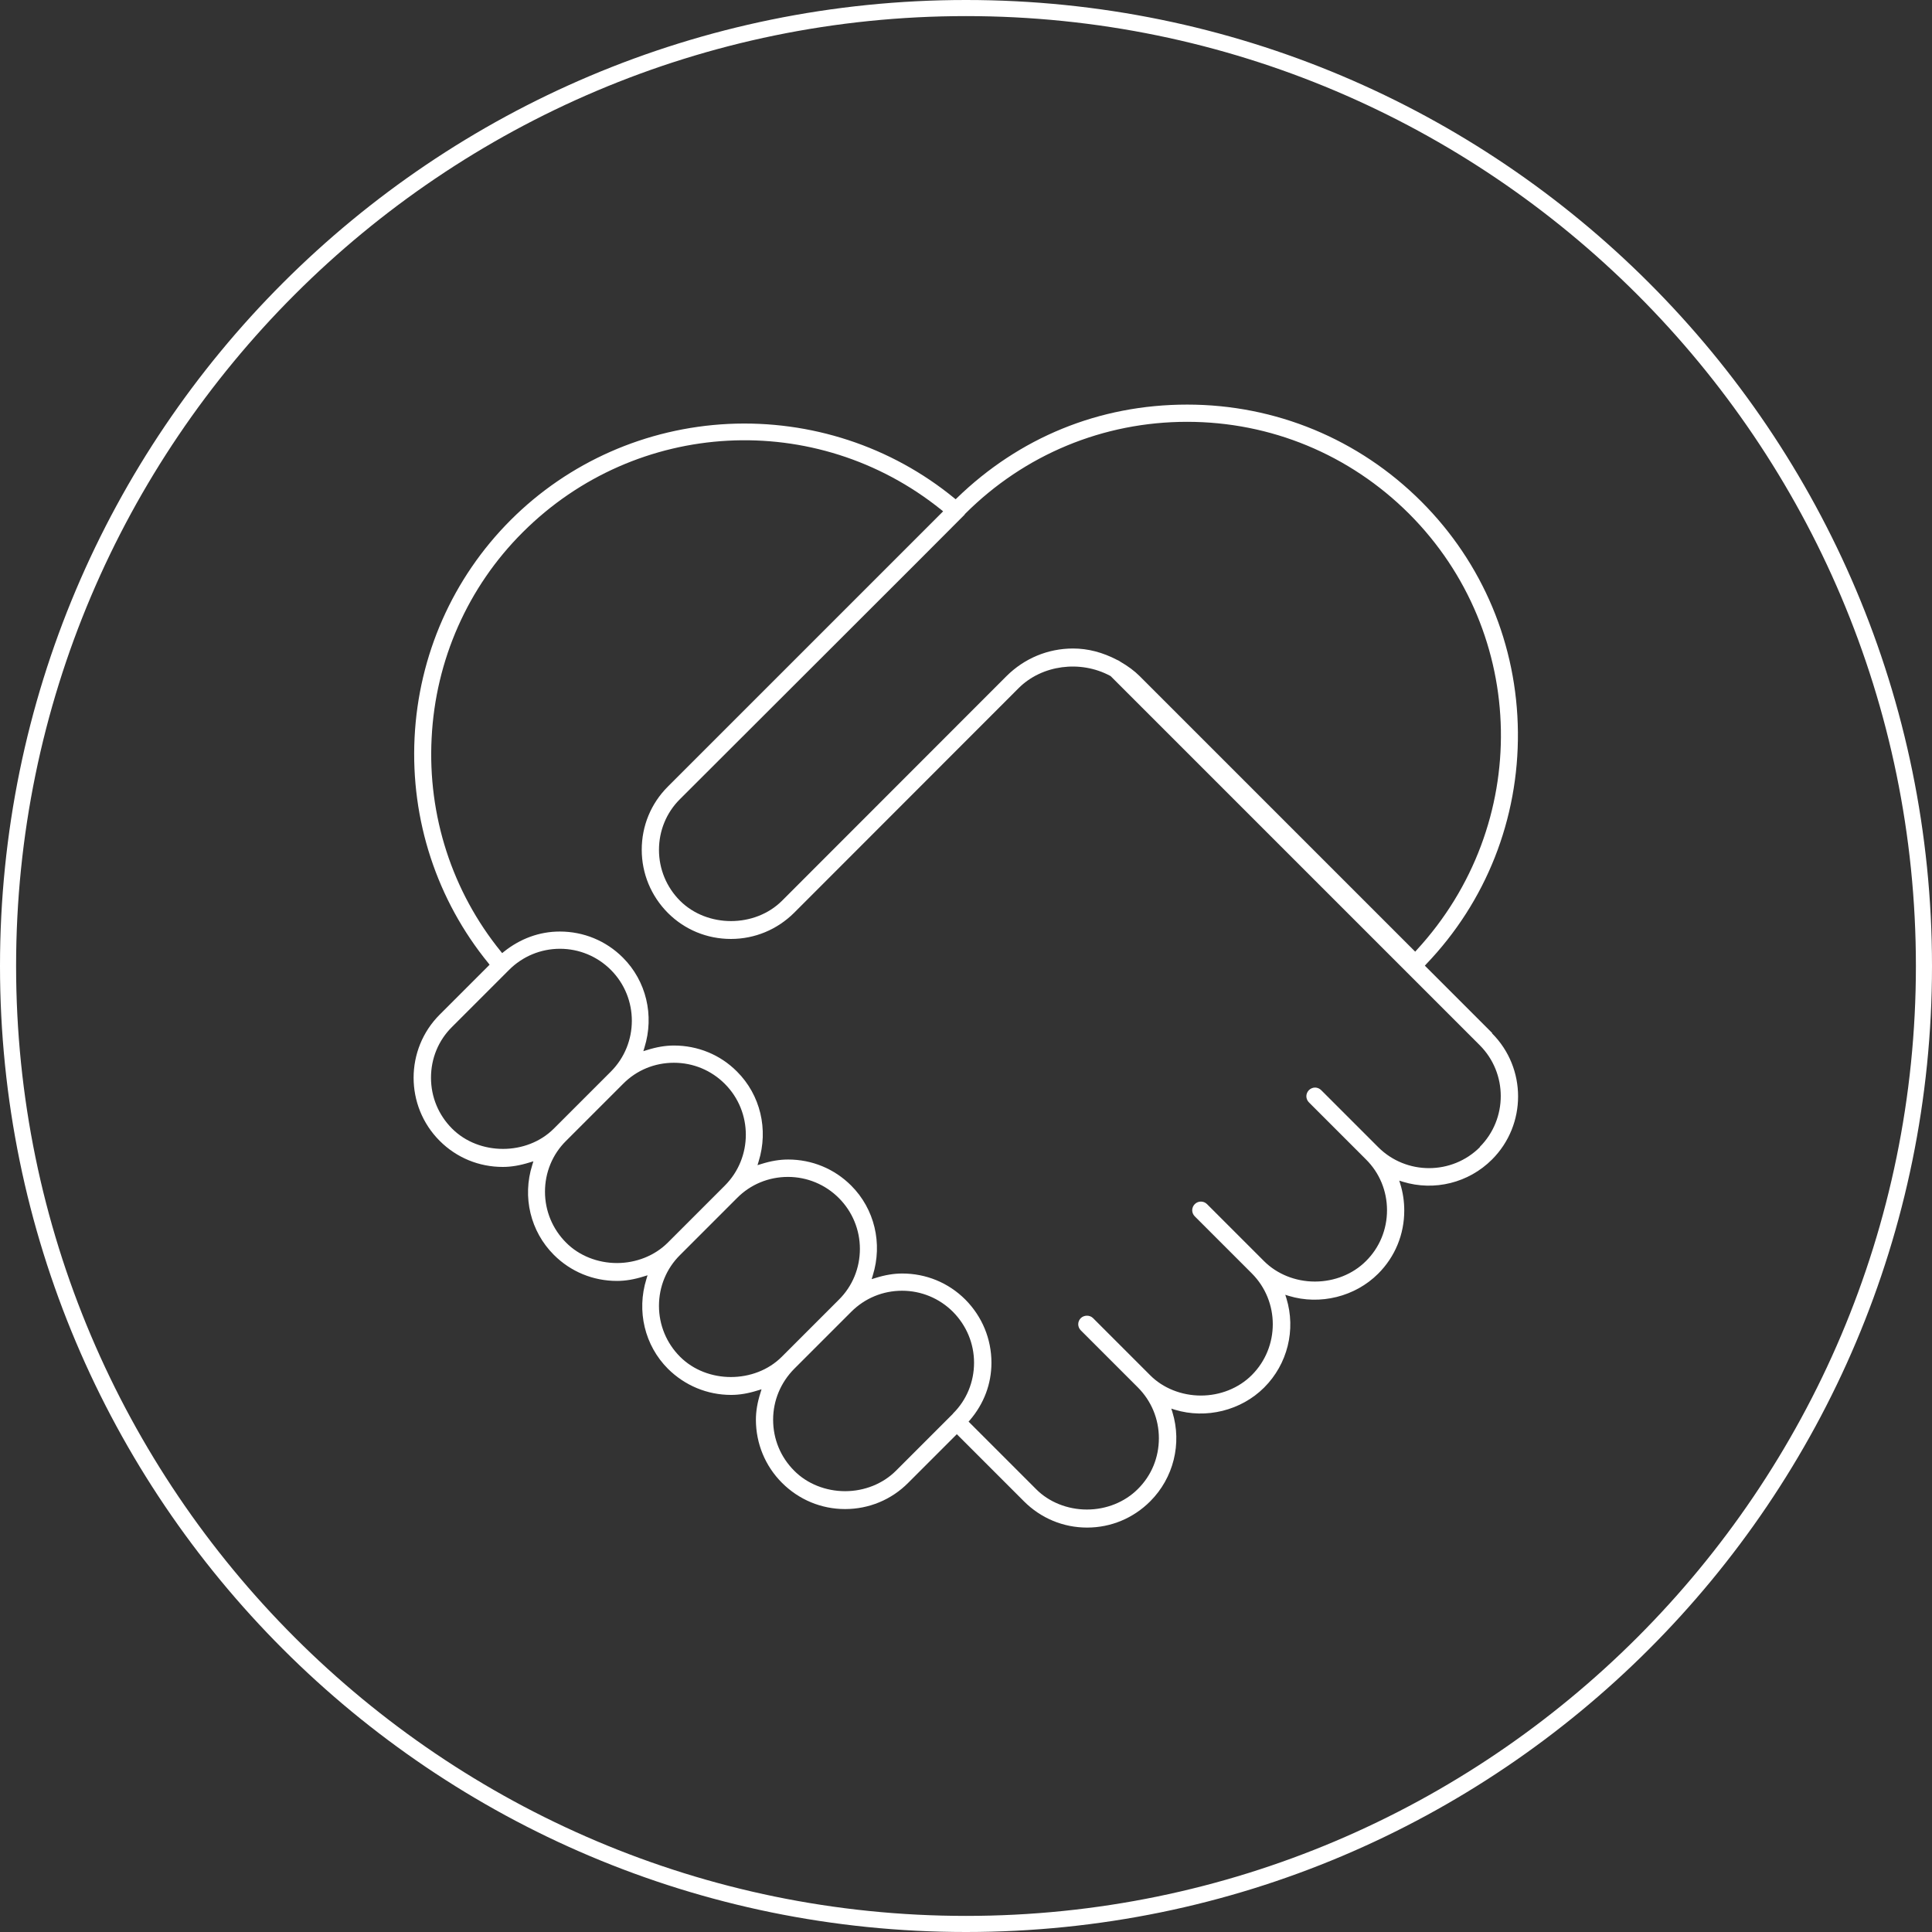
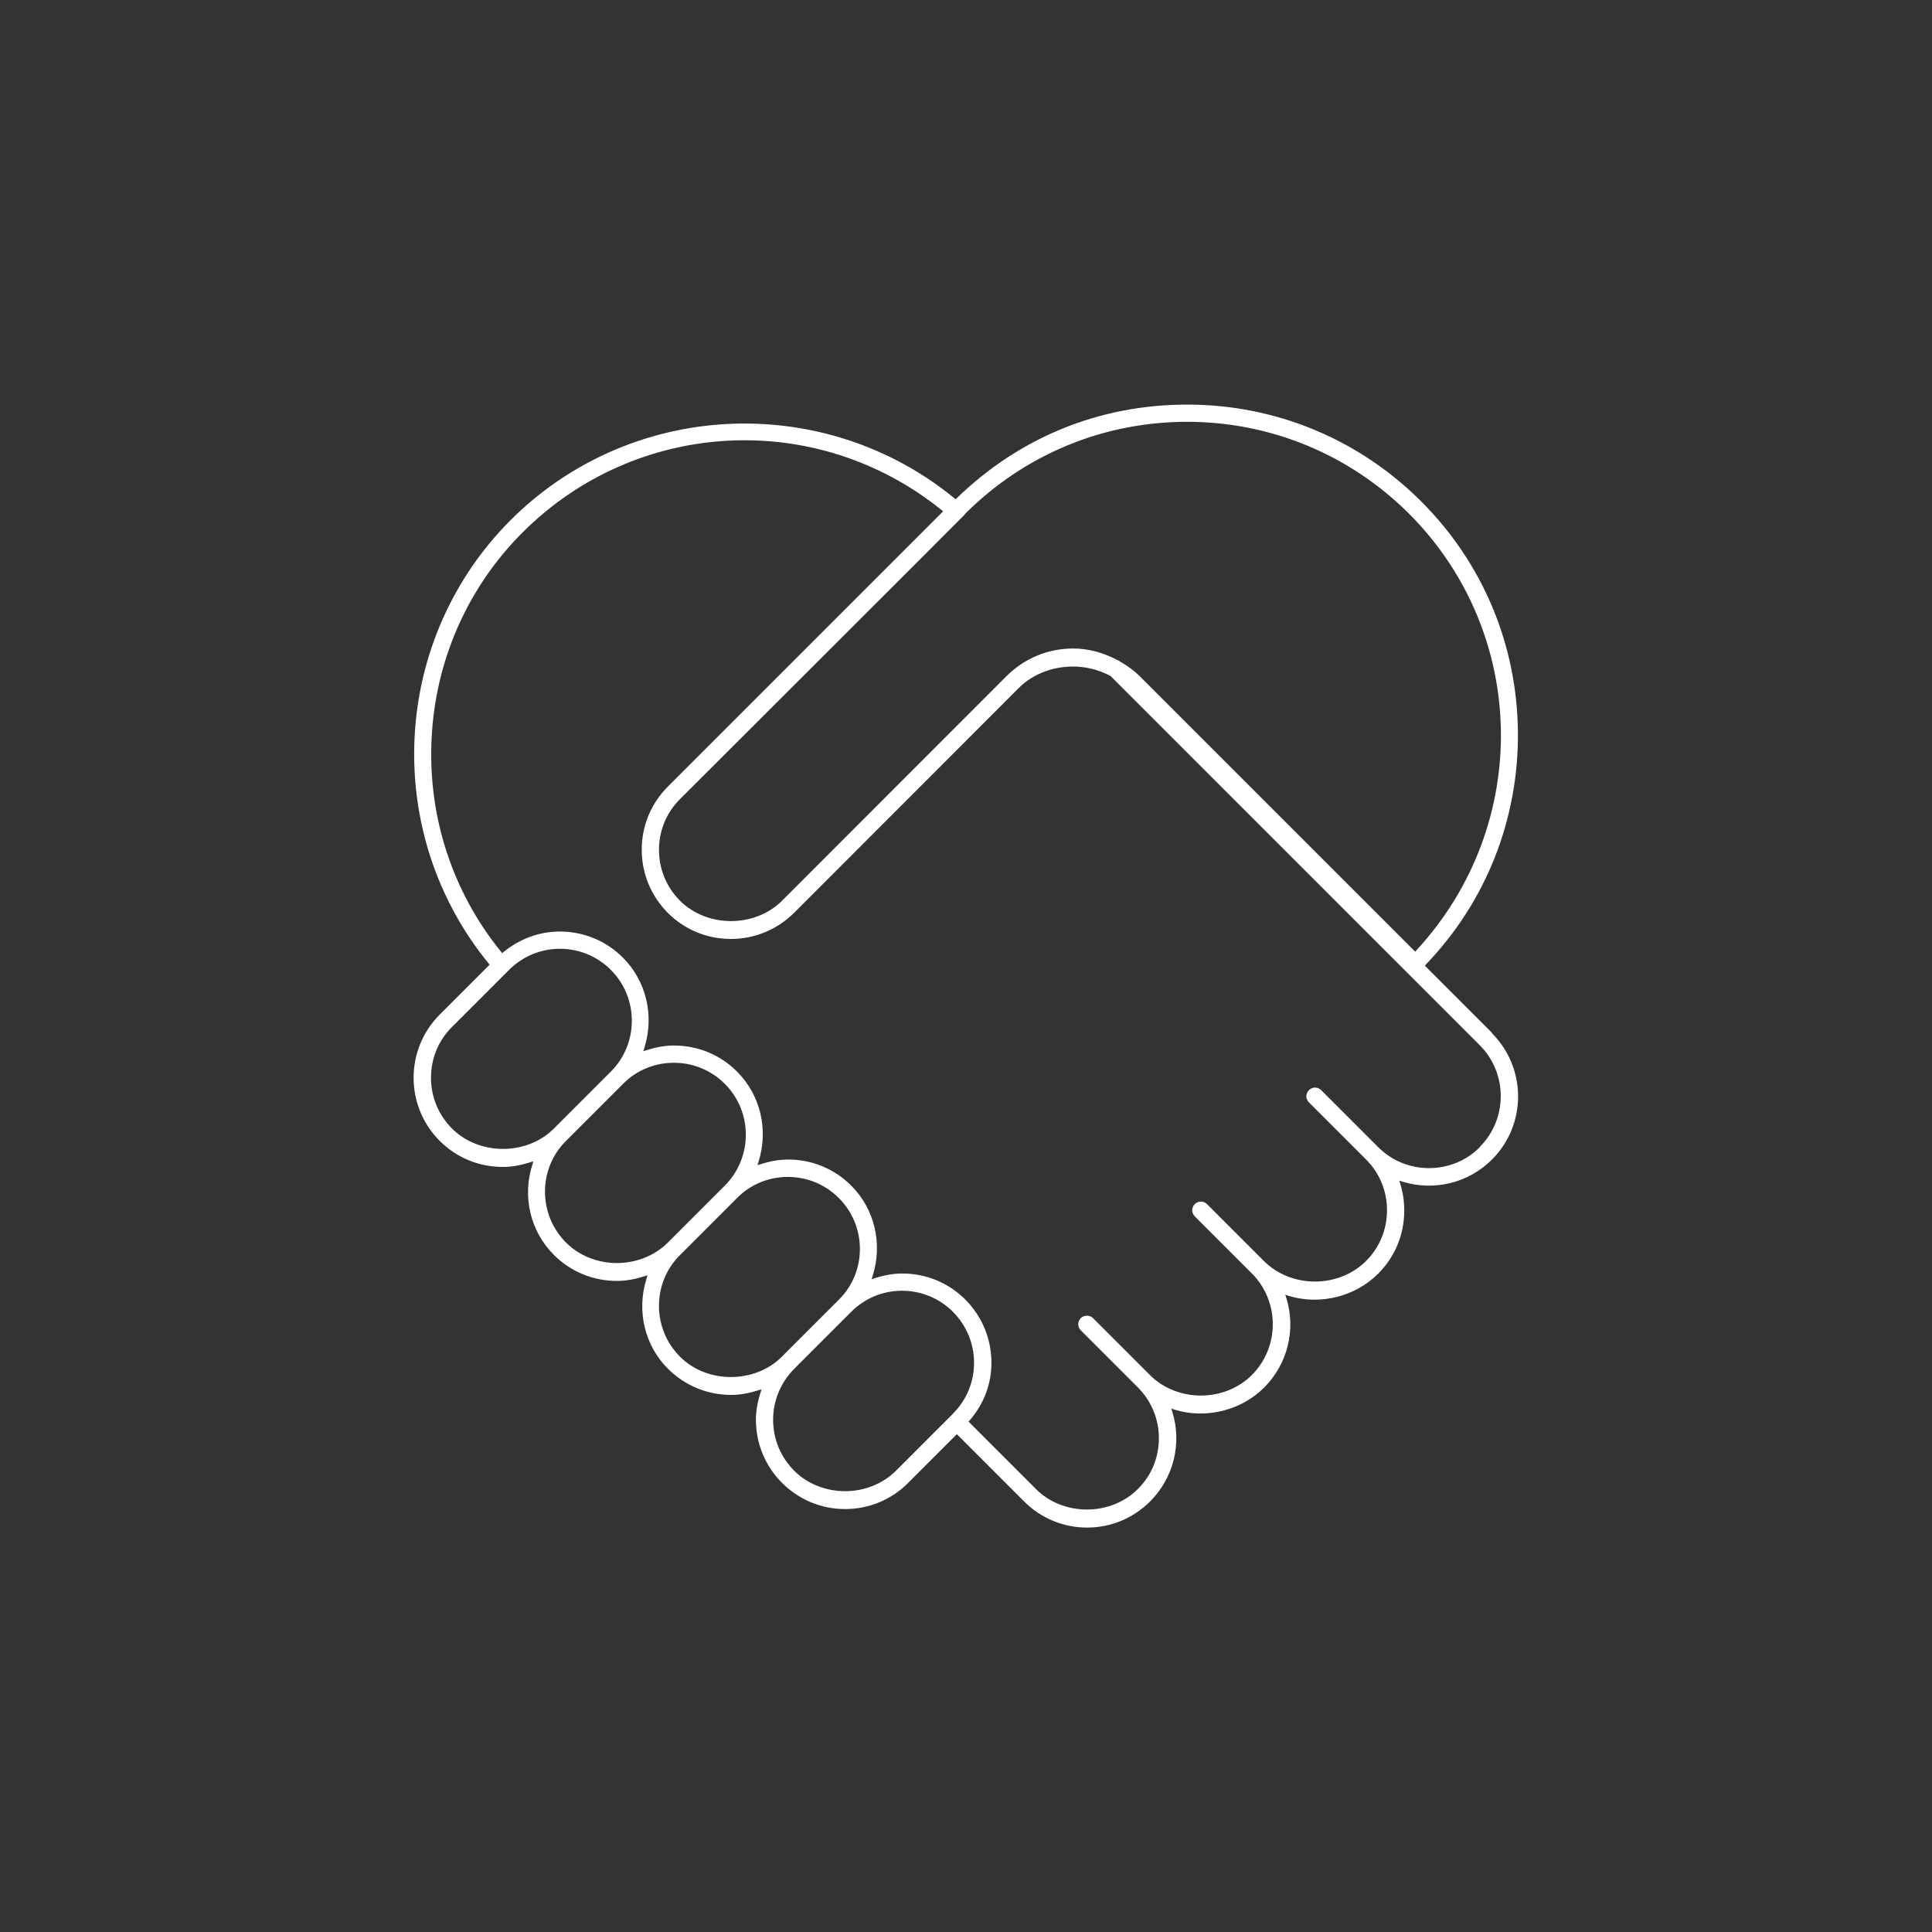
<svg xmlns="http://www.w3.org/2000/svg" id="Layer_2" viewBox="0 0 120 120">
  <rect x="0" y="0" width="120" height="120" fill="#333333" stroke="none" />
  <defs>
    <style>.cls-1{fill:#fff;}</style>
  </defs>
  <g id="Layer_1-2">
    <g>
-       <path class="cls-1" d="m60,1c32.53,0,59,26.47,59,59s-26.47,59-59,59S1,92.53,1,60,27.47,1,60,1m0-1C26.86,0,0,26.86,0,60h0c0,33.14,26.86,60,60,60s60-26.86,60-60h0C120,26.86,93.14,0,60,0h0Z" />
      <path class="cls-1" d="m92.68,64.16l-4.18-4.18.08-.09c3.73-3.89,5.75-9.02,5.7-14.42-.05-5.42-2.18-10.5-6-14.32-3.88-3.88-9.05-6.02-14.54-6.02s-10.44,2.06-14.3,5.8l-.08.08-.09-.07c-3.93-3.22-8.92-4.85-14.02-4.61-5.12.25-9.93,2.37-13.53,5.97-3.6,3.6-5.72,8.4-5.97,13.52-.25,5.11,1.38,10.08,4.59,14.01l.07.09-.08.08-3.02,3.02c-2.16,2.16-2.16,5.68,0,7.84,1.05,1.05,2.44,1.62,3.92,1.62.52,0,1.06-.09,1.67-.28l.23-.07-.07.23c-.63,1.99-.11,4.13,1.34,5.58,1.05,1.05,2.44,1.62,3.92,1.62.52,0,1.07-.09,1.67-.28l.23-.07-.07.23c-.62,1.99-.11,4.13,1.34,5.58,1.05,1.04,2.44,1.62,3.92,1.62.52,0,1.06-.09,1.66-.28l.23-.07-.07.23c-.19.6-.28,1.14-.28,1.66,0,1.48.58,2.88,1.62,3.92,1.05,1.05,2.44,1.63,3.92,1.63s2.88-.58,3.92-1.63l3.02-3.02.09.09,4.08,4.08c1.05,1.05,2.44,1.63,3.92,1.63s2.87-.58,3.92-1.63c1.45-1.45,1.98-3.58,1.38-5.54l-.07-.22.22.07c1.94.59,4.12.05,5.55-1.38,1.45-1.45,1.98-3.58,1.38-5.54l-.07-.22.22.07c1.94.59,4.12.05,5.55-1.38,1.05-1.05,1.62-2.44,1.62-3.92,0-.56-.08-1.11-.24-1.63l-.07-.23.22.07c1.96.6,4.09.07,5.54-1.38,2.16-2.16,2.16-5.68,0-7.84ZM59.92,31.94l.02-.02c3.69-3.69,8.59-5.72,13.79-5.72s10.1,2.03,13.79,5.71c7.42,7.43,7.63,19.33.47,27.1l-.09.1-.09-.09-17.03-17.03c-.32-.32-.71-.61-1.21-.9-.07-.05-.12-.08-.18-.1-.9-.47-1.81-.71-2.74-.71-1.56,0-3.02.61-4.13,1.71l-13.95,13.96c-1.69,1.68-4.64,1.68-6.33,0-.84-.84-1.31-1.97-1.31-3.16s.46-2.32,1.31-3.16c.17-.17,17.46-17.43,17.68-17.67Zm-28.68,39.42c-1.16,0-2.32-.42-3.16-1.26-.84-.84-1.31-1.96-1.31-3.16,0-1.2.46-2.32,1.31-3.16l3.54-3.54c.84-.84,1.97-1.31,3.16-1.31s2.32.47,3.16,1.31c1.74,1.74,1.74,4.58,0,6.32l-3.54,3.54c-.84.84-2,1.26-3.16,1.26Zm7.08,7.09c-1.2,0-2.36-.46-3.16-1.27-.84-.84-1.31-1.97-1.31-3.16s.46-2.32,1.31-3.16l3.54-3.54c.84-.85,1.96-1.31,3.16-1.31s2.32.47,3.16,1.31c1.74,1.74,1.74,4.58,0,6.32l-3.54,3.54c-.81.81-1.96,1.27-3.17,1.27Zm7.08,7.08c-1.16,0-2.32-.42-3.16-1.26-.84-.84-1.31-1.97-1.31-3.16s.46-2.32,1.31-3.16l3.54-3.54c.84-.85,1.97-1.31,3.16-1.31s2.32.47,3.16,1.31c.84.84,1.31,1.97,1.31,3.16s-.46,2.32-1.31,3.16l-3.54,3.54c-.84.84-2,1.26-3.17,1.26Zm13.79,2.28l-3.54,3.54c-.81.81-1.96,1.27-3.16,1.27-1.2,0-2.36-.46-3.16-1.27-.85-.85-1.31-1.97-1.31-3.17,0-1.19.47-2.31,1.31-3.16l3.54-3.54c.85-.85,1.97-1.31,3.16-1.31s2.32.47,3.16,1.31c.84.85,1.31,1.97,1.31,3.16s-.46,2.32-1.31,3.16Zm32.73-16.56h0c-1.74,1.74-4.58,1.74-6.32,0l-3.54-3.54c-.1-.1-.24-.16-.38-.16h0c-.14,0-.28.06-.38.16-.1.1-.16.24-.16.38s.06.28.16.38l3.54,3.54c.85.84,1.31,1.97,1.31,3.16s-.46,2.32-1.31,3.16c-.81.81-1.96,1.27-3.17,1.27h0c-1.2,0-2.35-.46-3.16-1.27l-3.54-3.54c-.21-.21-.55-.21-.76,0-.1.1-.16.24-.16.38s.06.28.16.38l3.54,3.54c1.74,1.74,1.74,4.58,0,6.32-.81.81-1.96,1.27-3.16,1.27h0c-1.2,0-2.36-.46-3.16-1.27l-3.54-3.54c-.2-.2-.55-.2-.76,0-.1.1-.16.24-.16.38s.06.28.16.38l3.54,3.54c.84.84,1.31,1.96,1.31,3.16,0,1.2-.46,2.32-1.31,3.16-.81.81-1.96,1.27-3.16,1.27s-2.36-.46-3.16-1.27l-4.19-4.19.08-.09c.88-1.03,1.34-2.26,1.34-3.57,0-1.48-.58-2.87-1.62-3.92-1.05-1.05-2.44-1.62-3.92-1.62-.52,0-1.07.09-1.67.28l-.23.07.07-.23c.62-1.99.11-4.13-1.34-5.58-1.05-1.05-2.44-1.62-3.92-1.62-.52,0-1.07.09-1.67.28l-.23.07.07-.23c.62-1.99.11-4.13-1.34-5.58-1.04-1.05-2.44-1.62-3.92-1.62-.52,0-1.07.09-1.67.28l-.23.07.07-.23c.62-1.99.11-4.13-1.34-5.58-1.05-1.05-2.44-1.62-3.92-1.62-1.26,0-2.46.44-3.48,1.26l-.1.08-.08-.1c-3.02-3.72-4.55-8.43-4.3-13.26.24-4.84,2.25-9.38,5.66-12.78,7.06-7.05,18.23-7.65,26-1.39l.11.09-.1.1-17,17c-1.05,1.05-1.62,2.44-1.62,3.92s.58,2.87,1.62,3.92c1.05,1.05,2.44,1.62,3.92,1.62s2.87-.58,3.92-1.62l13.95-13.96c1.44-1.44,3.83-1.76,5.69-.76l.03.02,22.92,22.92c1.74,1.74,1.74,4.58,0,6.32Z" />
    </g>
  </g>
</svg>